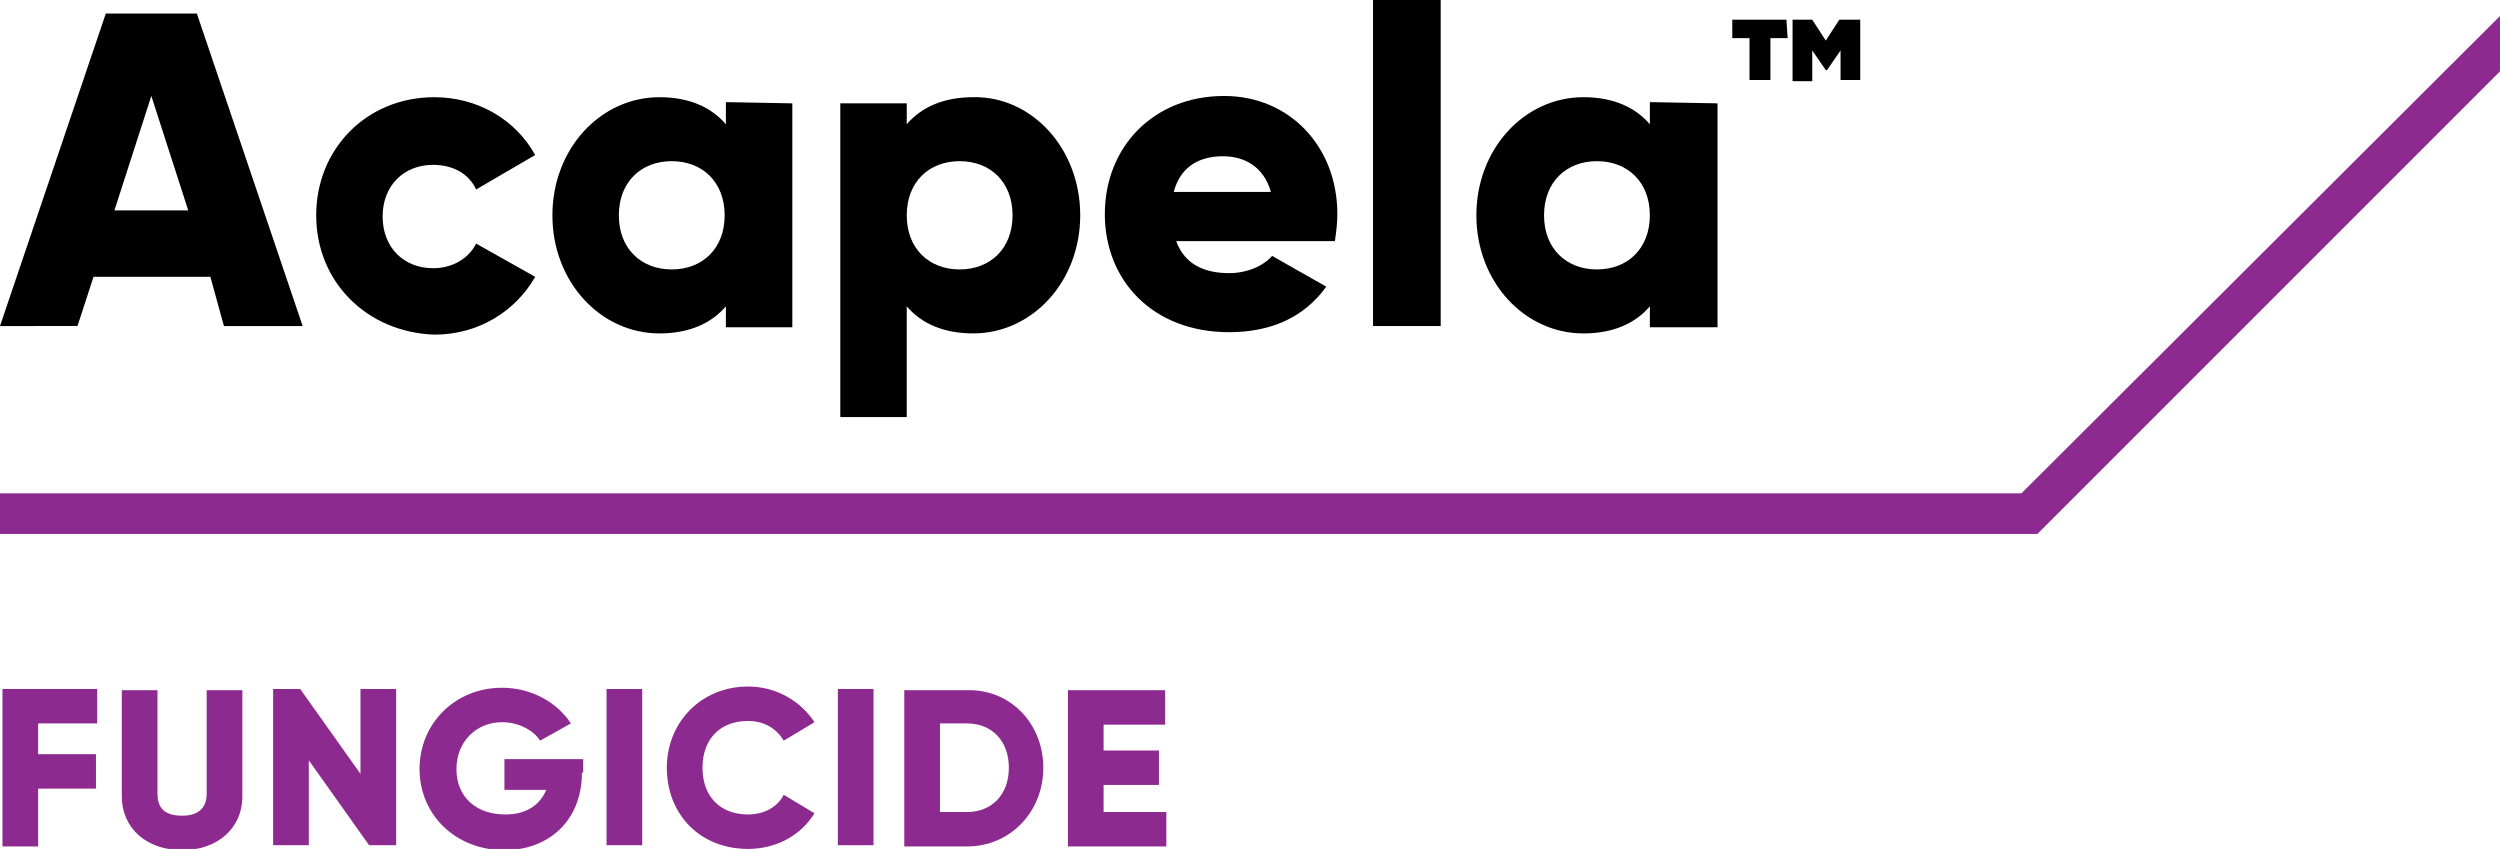
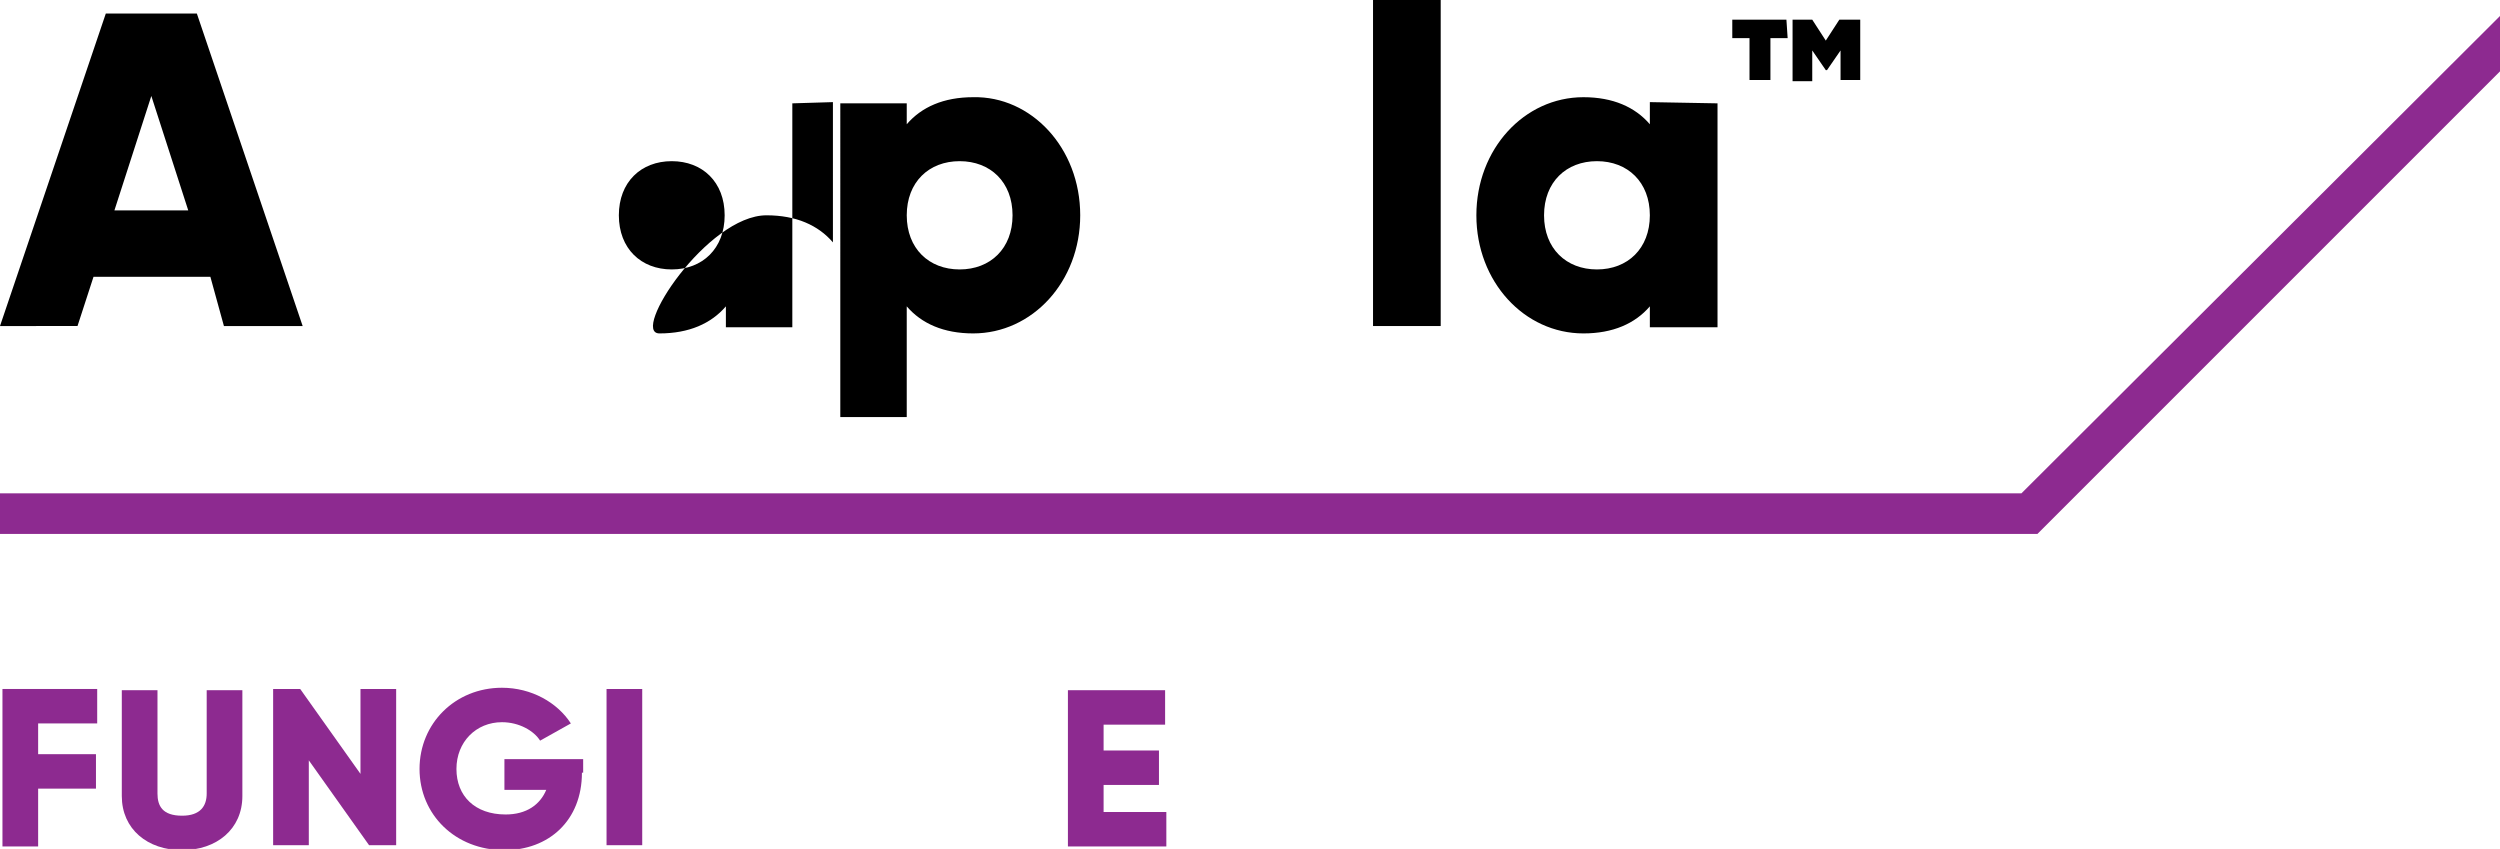
<svg xmlns="http://www.w3.org/2000/svg" version="1.1" id="Layer_1" x="0px" y="0px" viewBox="0 0 203.2 69" style="enable-background:new 0 0 203.2 69;" xml:space="preserve">
  <style type="text/css">
	.st0{fill:#8D2A90;}
</style>
  <g id="Rule">
    <polygon class="st0" points="203.2,1.3 164.3,40.1 0,40.1 0,43.4 165.6,43.4 203.2,5.8  " />
  </g>
  <g id="Isolation_Mode">
    <g>
      <path class="st0" d="M3.1,58.8v2.5h4.7v2.8H3.1v4.7H0.2V56h7.7v2.8H3.1z" />
      <path class="st0" d="M9.9,64.7v-8.6h2.9v8.4c0,1,0.4,1.8,2,1.8c1.5,0,2-0.8,2-1.8v-8.4h2.9v8.6c0,2.7-2.1,4.4-4.9,4.4    S9.9,67.4,9.9,64.7z" />
      <path class="st0" d="M32.2,56v12.7H30l-4.9-6.9v6.9h-2.9V56h2.2l4.9,6.9V56H32.2z" />
      <path class="st0" d="M47.3,62.8c0,3.9-2.7,6.3-6.3,6.3c-4,0-6.9-2.9-6.9-6.6c0-3.7,2.9-6.6,6.7-6.6c2.4,0,4.5,1.2,5.6,2.9    l-2.5,1.4c-0.5-0.8-1.7-1.5-3.1-1.5c-2.1,0-3.7,1.6-3.7,3.8c0,2.2,1.5,3.7,4,3.7c1.7,0,2.8-0.8,3.3-2h-3.4v-2.5h6.4V62.8z" />
      <path class="st0" d="M52.2,56v12.7h-2.9V56H52.2z" />
-       <path class="st0" d="M54.2,62.4c0-3.7,2.8-6.6,6.6-6.6c2.3,0,4.3,1.2,5.4,2.9l-2.5,1.5c-0.6-1-1.6-1.6-2.9-1.6    c-2.3,0-3.7,1.5-3.7,3.8s1.4,3.8,3.7,3.8c1.3,0,2.4-0.6,2.9-1.6l2.5,1.5c-1.1,1.8-3.1,2.9-5.4,2.9C56.9,69,54.2,66.2,54.2,62.4z" />
-       <path class="st0" d="M71,56v12.7h-2.9V56H71z" />
-       <path class="st0" d="M84.8,62.4c0,3.6-2.7,6.4-6.2,6.4h-5.1V56.1h5.1C82.1,56,84.8,58.8,84.8,62.4z M82,62.4    c0-2.2-1.4-3.6-3.4-3.6h-2.2V66h2.2C80.6,66,82,64.6,82,62.4z" />
      <path class="st0" d="M94.8,66v2.8h-8V56.1h7.9v2.8h-5V61h4.5v2.8h-4.5V66H94.8z" />
    </g>
    <g>
      <path d="M17.1,22.5H7.6l-1.3,4H0L8.6,1.1h7.4l8.6,25.4h-6.4L17.1,22.5z M15.3,17.1l-3-9.3l-3,9.3H15.3z" />
-       <path d="M25.7,17.5c0-5.4,4.1-9.6,9.6-9.6c3.5,0,6.6,1.8,8.2,4.7l-4.8,2.8c-0.6-1.3-1.9-2-3.5-2c-2.4,0-4.1,1.7-4.1,4.2    s1.7,4.2,4.1,4.2c1.6,0,2.9-0.8,3.5-2l4.8,2.7c-1.6,2.8-4.6,4.7-8.2,4.7C29.8,27,25.7,22.9,25.7,17.5z" />
-       <path d="M64.4,8.4v18.2h-5.4v-1.7c-1.2,1.4-3,2.2-5.4,2.2c-4.8,0-8.7-4.2-8.7-9.6s3.9-9.6,8.7-9.6c2.4,0,4.2,0.8,5.4,2.2V8.3    L64.4,8.4L64.4,8.4z M58.9,17.5c0-2.7-1.8-4.4-4.3-4.4s-4.3,1.7-4.3,4.4s1.8,4.4,4.3,4.4S58.9,20.2,58.9,17.5z" />
+       <path d="M64.4,8.4v18.2h-5.4v-1.7c-1.2,1.4-3,2.2-5.4,2.2s3.9-9.6,8.7-9.6c2.4,0,4.2,0.8,5.4,2.2V8.3    L64.4,8.4L64.4,8.4z M58.9,17.5c0-2.7-1.8-4.4-4.3-4.4s-4.3,1.7-4.3,4.4s1.8,4.4,4.3,4.4S58.9,20.2,58.9,17.5z" />
      <path d="M87.8,17.5c0,5.4-3.9,9.6-8.7,9.6c-2.4,0-4.2-0.8-5.4-2.2v9h-5.4V8.4h5.4v1.7c1.2-1.4,3-2.2,5.4-2.2    C83.8,7.8,87.8,12,87.8,17.5z M82.3,17.5c0-2.7-1.8-4.4-4.3-4.4s-4.3,1.7-4.3,4.4s1.8,4.4,4.3,4.4S82.3,20.2,82.3,17.5z" />
-       <path d="M99.9,22.2c1.5,0,2.8-0.6,3.5-1.4l4.4,2.5c-1.8,2.5-4.5,3.7-7.9,3.7c-6.2,0-10.1-4.2-10.1-9.6s3.9-9.6,9.7-9.6    c5.3,0,9.2,4.1,9.2,9.6c0,0.8-0.1,1.5-0.2,2.2H95.6C96.3,21.5,97.9,22.2,99.9,22.2z M103.3,15.6c-0.6-2.1-2.2-2.9-3.9-2.9    c-2.1,0-3.5,1-4,2.9H103.3z" />
      <path d="M111.6,0h5.5v26.5h-5.5V0z" />
      <path d="M139.6,8.4v18.2h-5.5v-1.7c-1.2,1.4-3,2.2-5.4,2.2c-4.8,0-8.7-4.2-8.7-9.6s3.9-9.6,8.7-9.6c2.4,0,4.2,0.8,5.4,2.2V8.3    L139.6,8.4L139.6,8.4z M134.1,17.5c0-2.7-1.8-4.4-4.3-4.4s-4.3,1.7-4.3,4.4s1.8,4.4,4.3,4.4S134.1,20.2,134.1,17.5z" />
    </g>
    <g>
      <path d="M145.3,3.1h-1.4v3.4h-1.7V3.1h-1.4V1.6h4.4L145.3,3.1L145.3,3.1z M151.2,1.6v4.9h-1.6V4.1l-1.1,1.6h-0.1l-1.1-1.6v2.5    h-1.6V1.6h1.6l1.1,1.7l1.1-1.7H151.2z" />
    </g>
  </g>
</svg>